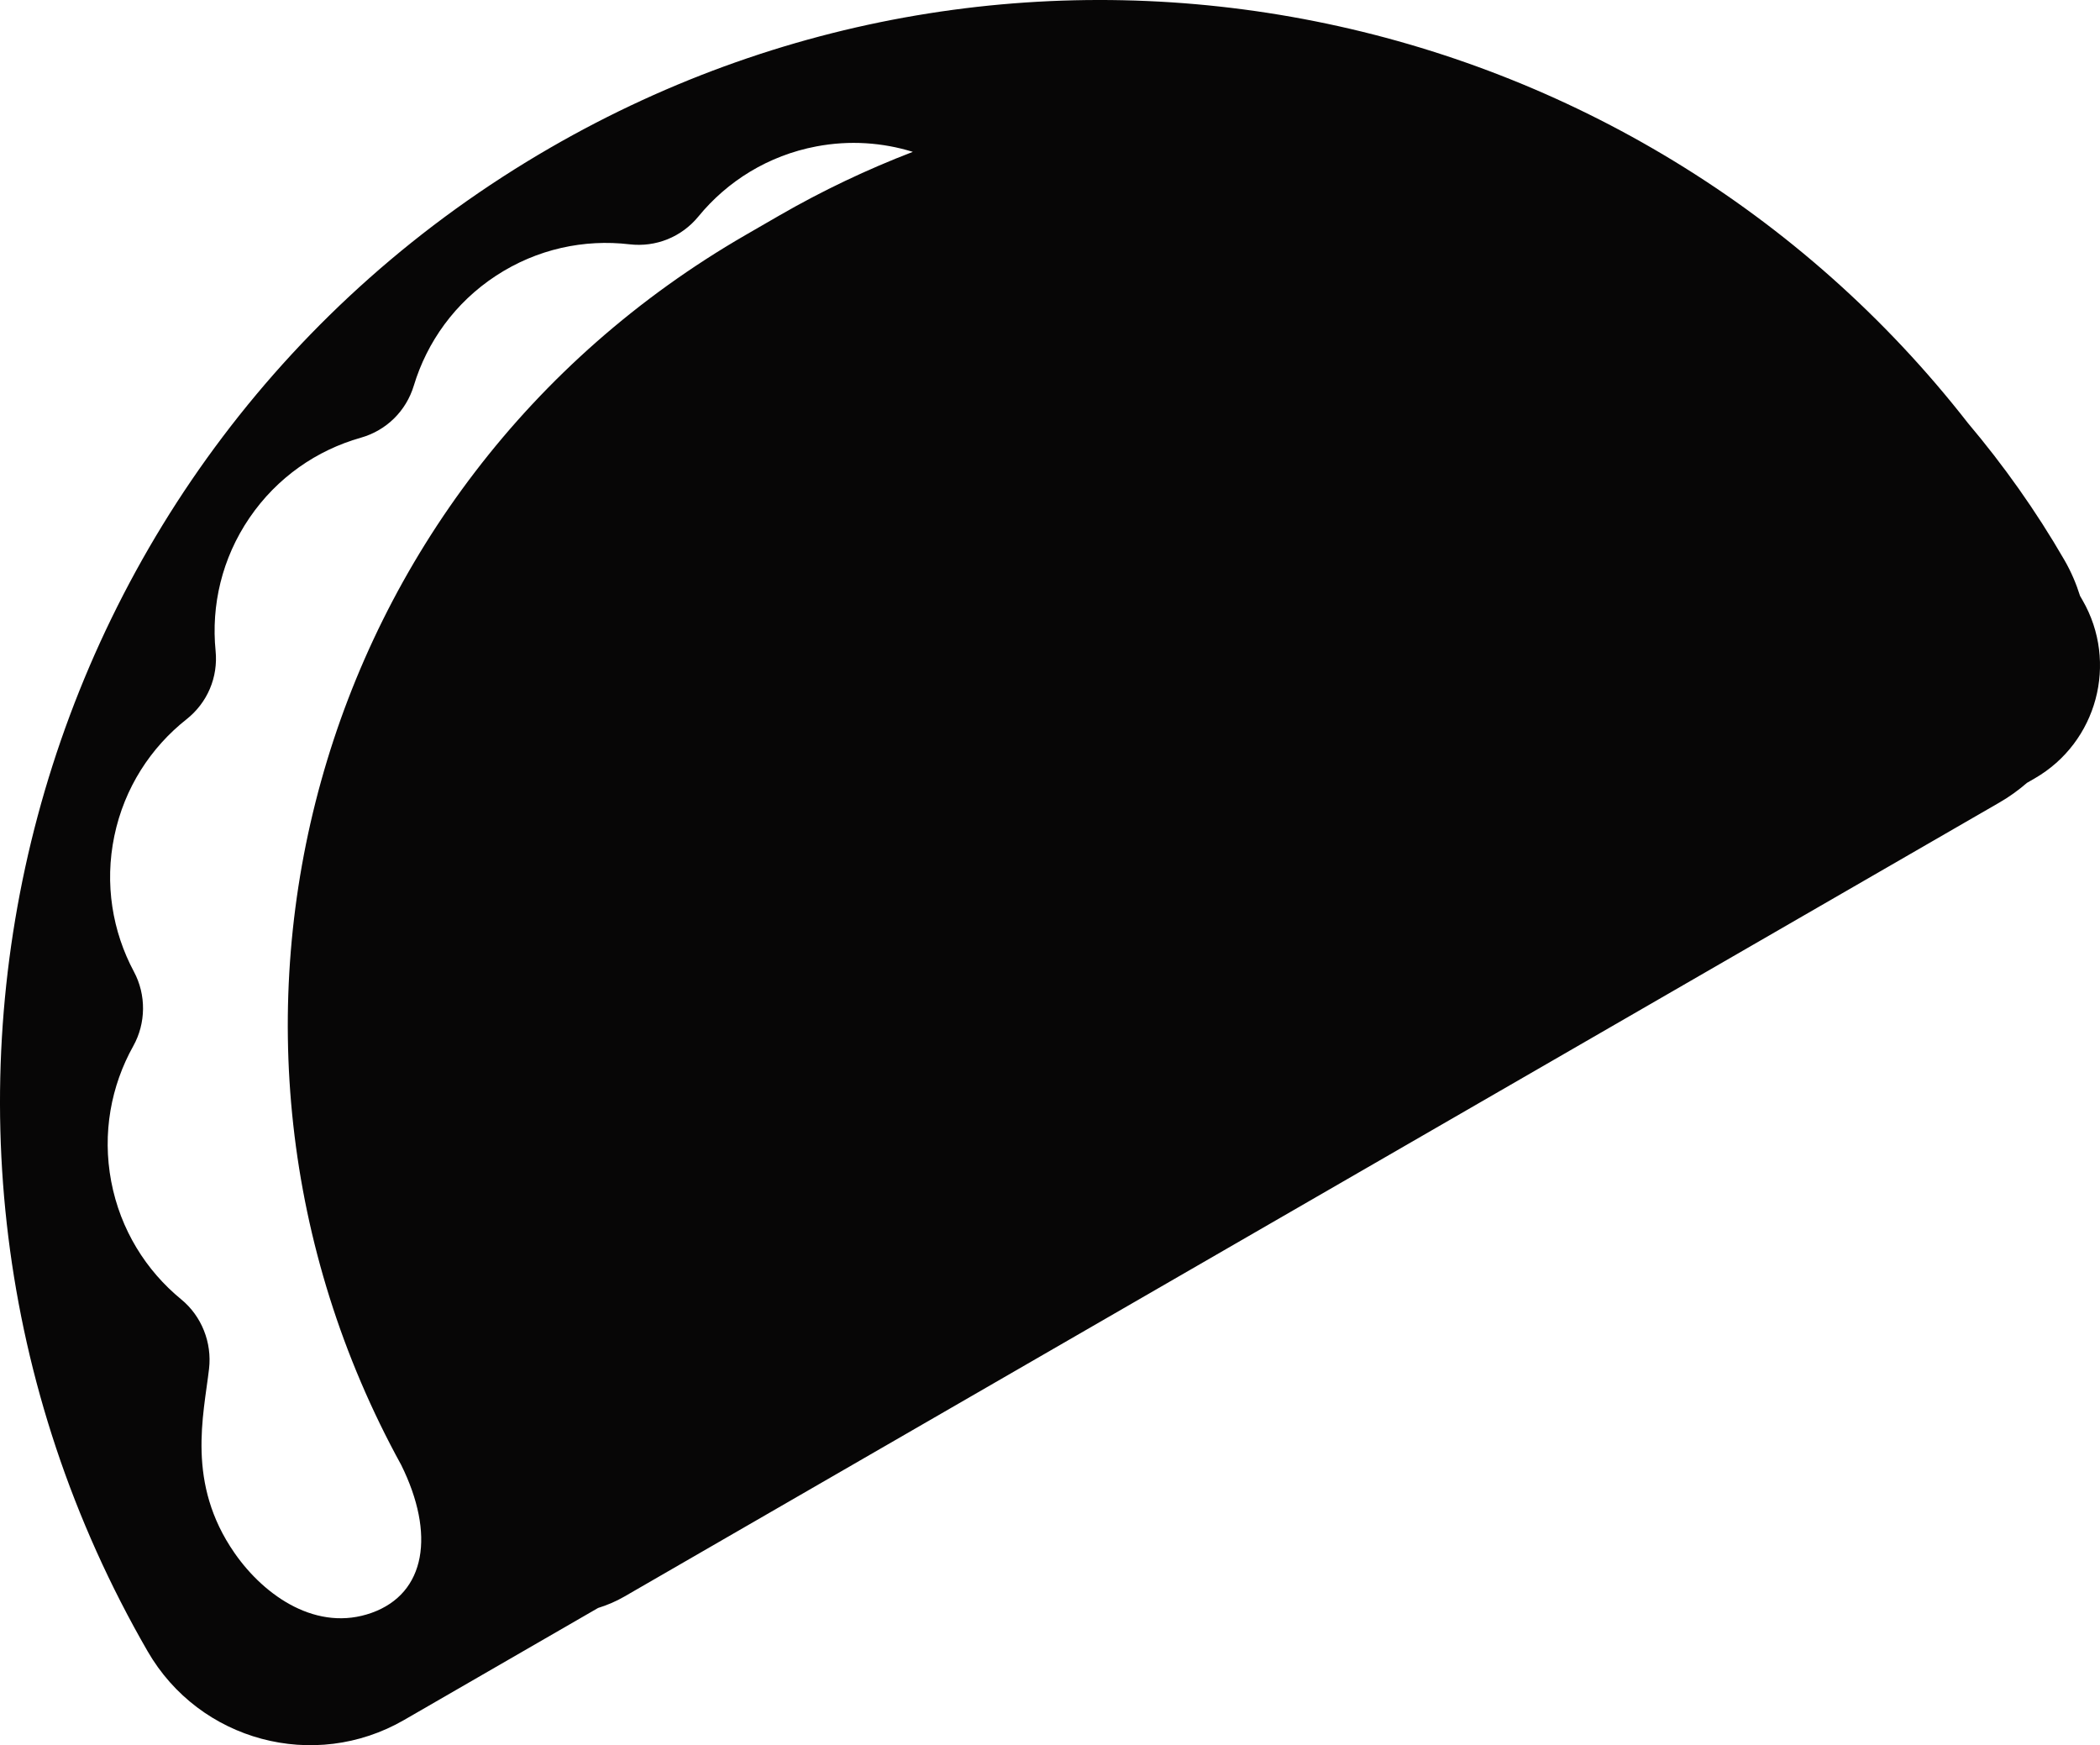
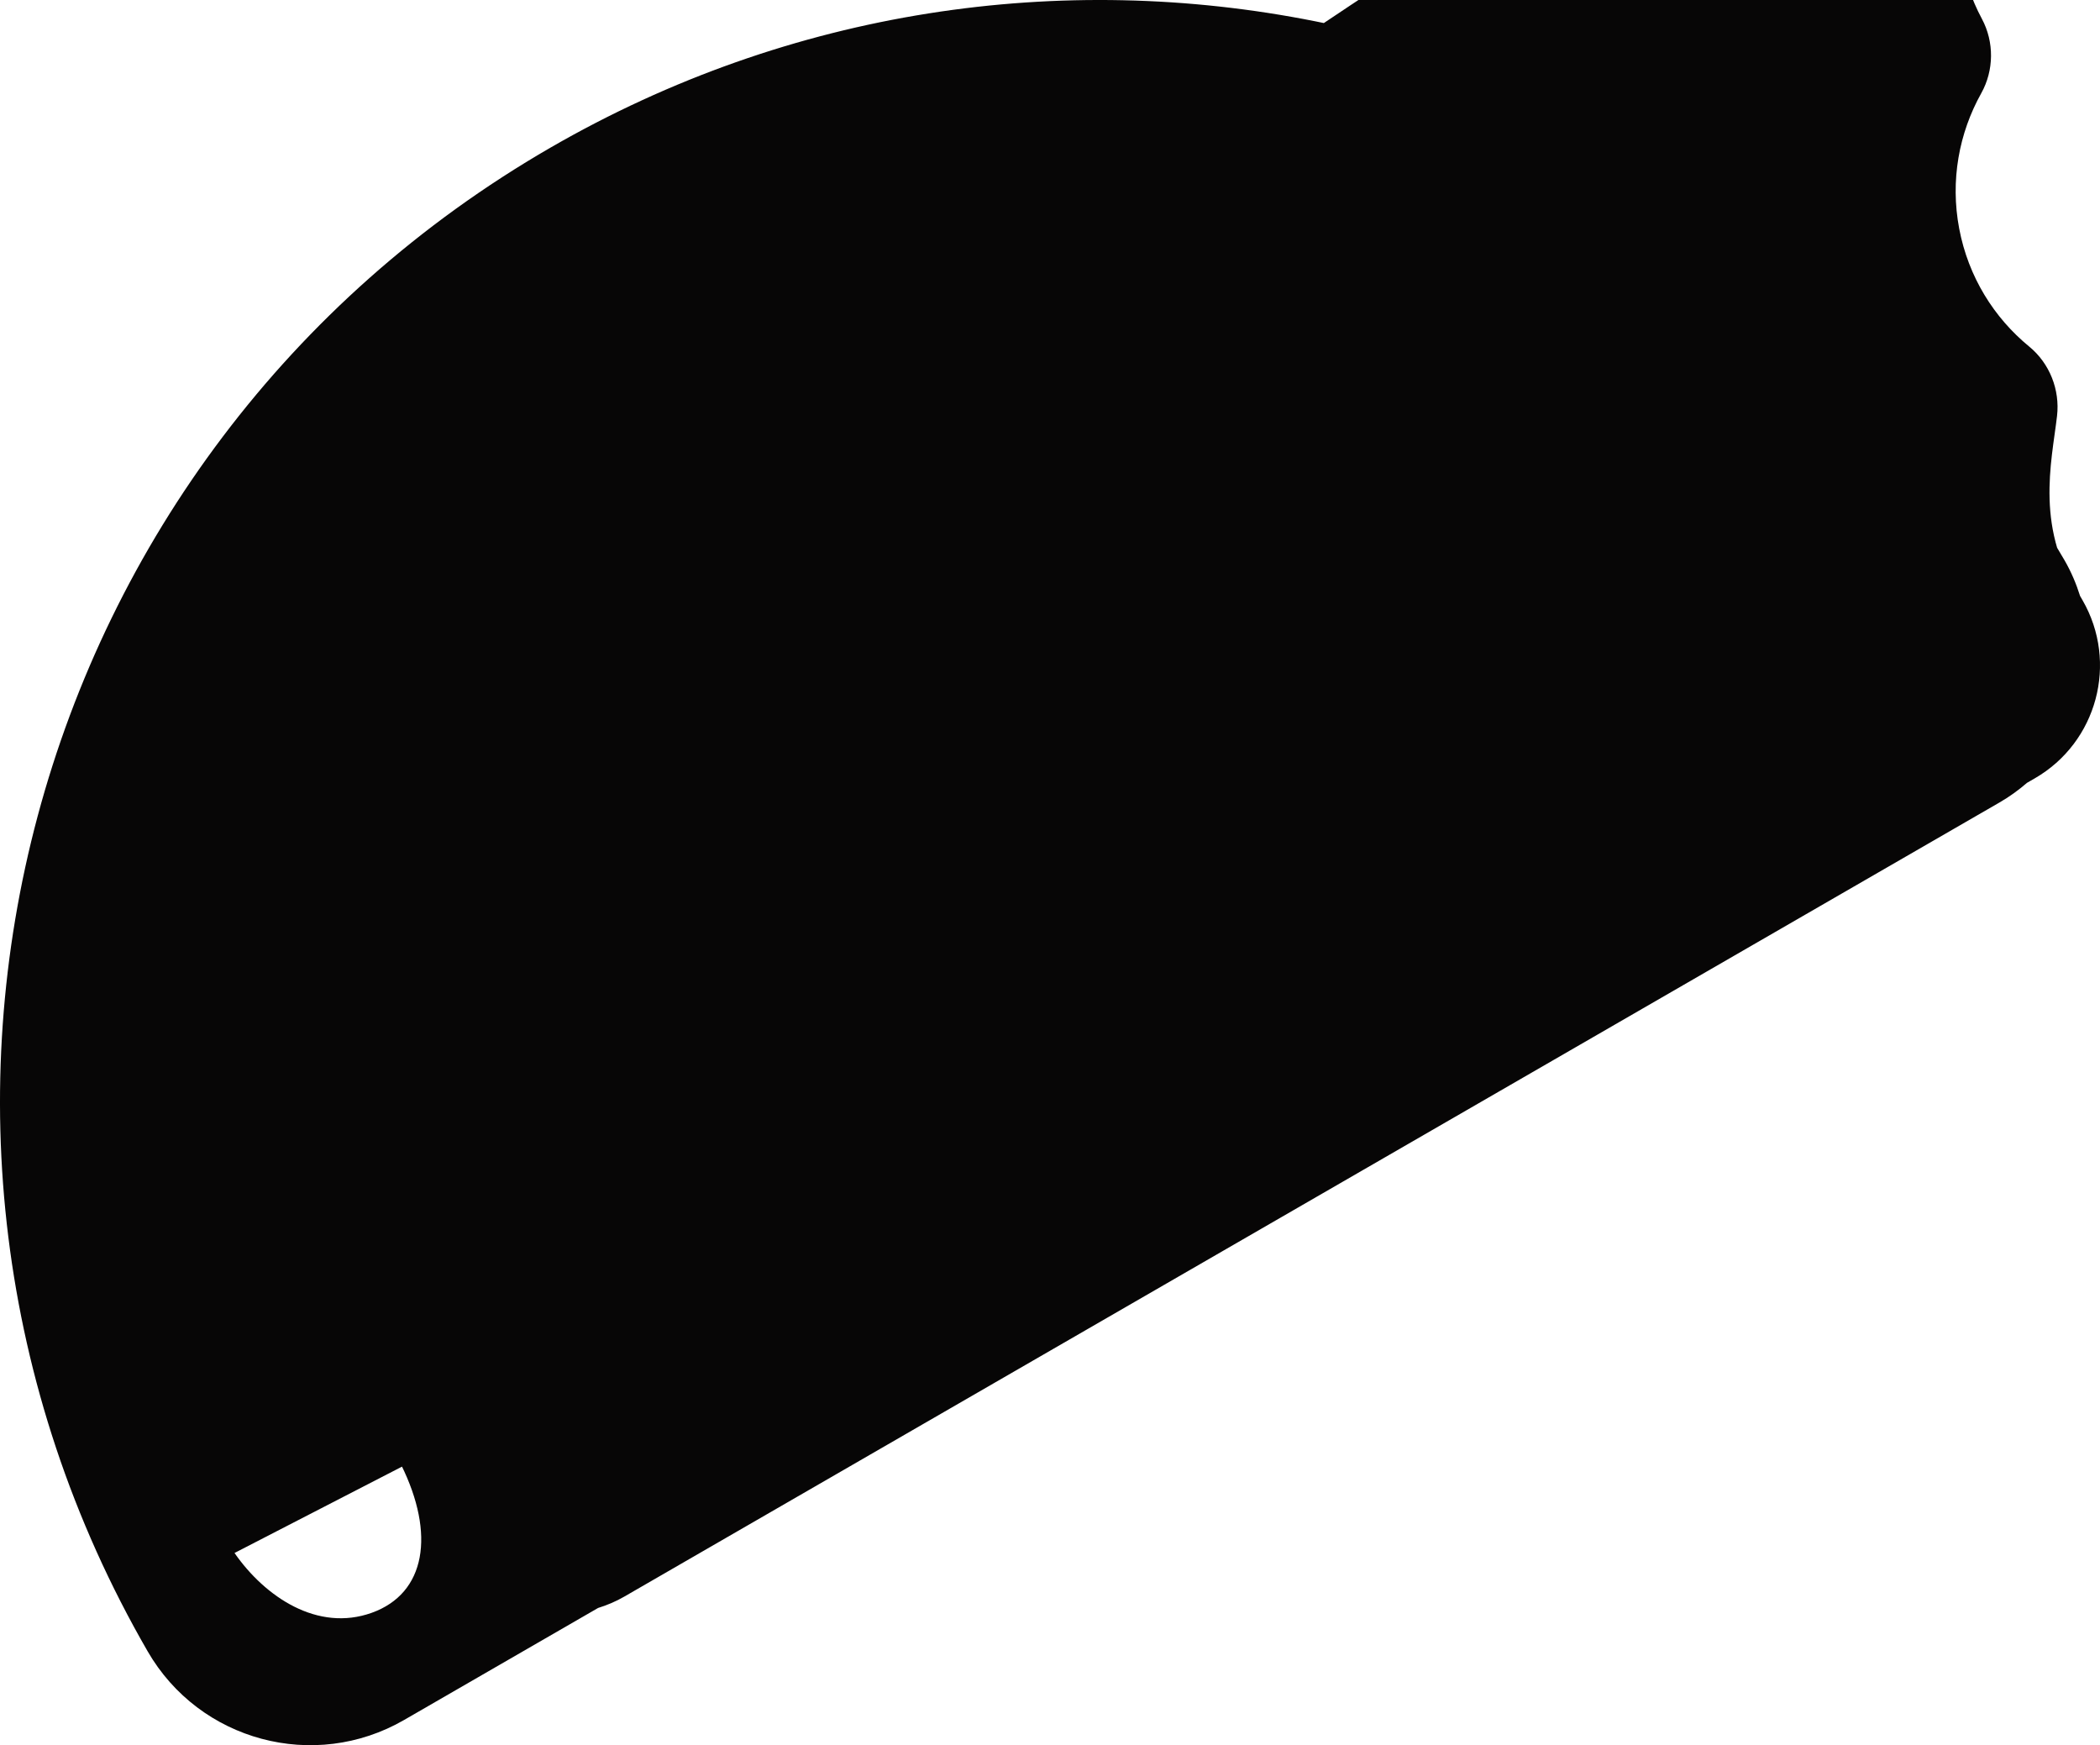
<svg xmlns="http://www.w3.org/2000/svg" viewBox="0 0 195.839 162.722" id="b">
  <defs>
    <style>.d{fill:#070606;}</style>
  </defs>
  <g id="c">
-     <path d="M194.208,55.96l-.228-.394c-.357-1.14-.832-2.259-1.454-3.336h0c-2.658-4.604-5.688-8.854-9-12.78C152.543-.299,96.222-12.15,51.335,13.766h0C2.245,42.108-14.574,104.878,13.768,153.967h0c4.833,8.372,15.538,11.24,23.91,6.407l18.097-10.448c.831-.257,1.648-.6,2.433-1.053l128.267-74.055c.926-.534,1.773-1.151,2.553-1.825l.73-.421c5.816-3.357,7.809-10.794,4.451-16.61ZM21.871,144.799c-4.518-6.494-2.875-12.855-2.376-17.175.282-2.442-.689-4.908-2.591-6.467-3.284-2.691-5.679-6.499-6.532-10.998-.853-4.499-.016-8.919,2.055-12.625,1.193-2.135,1.217-4.778.063-6.934-2.003-3.743-2.759-8.177-1.826-12.659.934-4.483,3.398-8.246,6.73-10.877,1.946-1.537,2.956-3.913,2.711-6.381-.419-4.225.579-8.612,3.158-12.396,2.578-3.784,6.296-6.318,10.381-7.474,2.387-.675,4.228-2.484,4.947-4.858,1.23-4.064,3.831-7.735,7.661-10.244,3.83-2.509,8.234-3.428,12.451-2.933,2.463.289,4.857-.677,6.429-2.595,2.691-3.284,6.499-5.68,10.998-6.532,3.107-.589,6.174-.366,8.997.507-4.243,1.632-8.416,3.605-12.477,5.95l-3.106,1.794C29.036,45.294,15.16,96.101,37.415,136.592c3.186,6.439,2.312,11.971-2.746,13.784s-9.949-1.479-12.799-5.576Z" class="d" />
+     <path d="M194.208,55.96l-.228-.394c-.357-1.14-.832-2.259-1.454-3.336h0c-2.658-4.604-5.688-8.854-9-12.78C152.543-.299,96.222-12.15,51.335,13.766h0C2.245,42.108-14.574,104.878,13.768,153.967h0c4.833,8.372,15.538,11.24,23.91,6.407l18.097-10.448c.831-.257,1.648-.6,2.433-1.053l128.267-74.055c.926-.534,1.773-1.151,2.553-1.825l.73-.421c5.816-3.357,7.809-10.794,4.451-16.61Zc-4.518-6.494-2.875-12.855-2.376-17.175.282-2.442-.689-4.908-2.591-6.467-3.284-2.691-5.679-6.499-6.532-10.998-.853-4.499-.016-8.919,2.055-12.625,1.193-2.135,1.217-4.778.063-6.934-2.003-3.743-2.759-8.177-1.826-12.659.934-4.483,3.398-8.246,6.73-10.877,1.946-1.537,2.956-3.913,2.711-6.381-.419-4.225.579-8.612,3.158-12.396,2.578-3.784,6.296-6.318,10.381-7.474,2.387-.675,4.228-2.484,4.947-4.858,1.23-4.064,3.831-7.735,7.661-10.244,3.83-2.509,8.234-3.428,12.451-2.933,2.463.289,4.857-.677,6.429-2.595,2.691-3.284,6.499-5.68,10.998-6.532,3.107-.589,6.174-.366,8.997.507-4.243,1.632-8.416,3.605-12.477,5.95l-3.106,1.794C29.036,45.294,15.16,96.101,37.415,136.592c3.186,6.439,2.312,11.971-2.746,13.784s-9.949-1.479-12.799-5.576Z" class="d" />
  </g>
</svg>